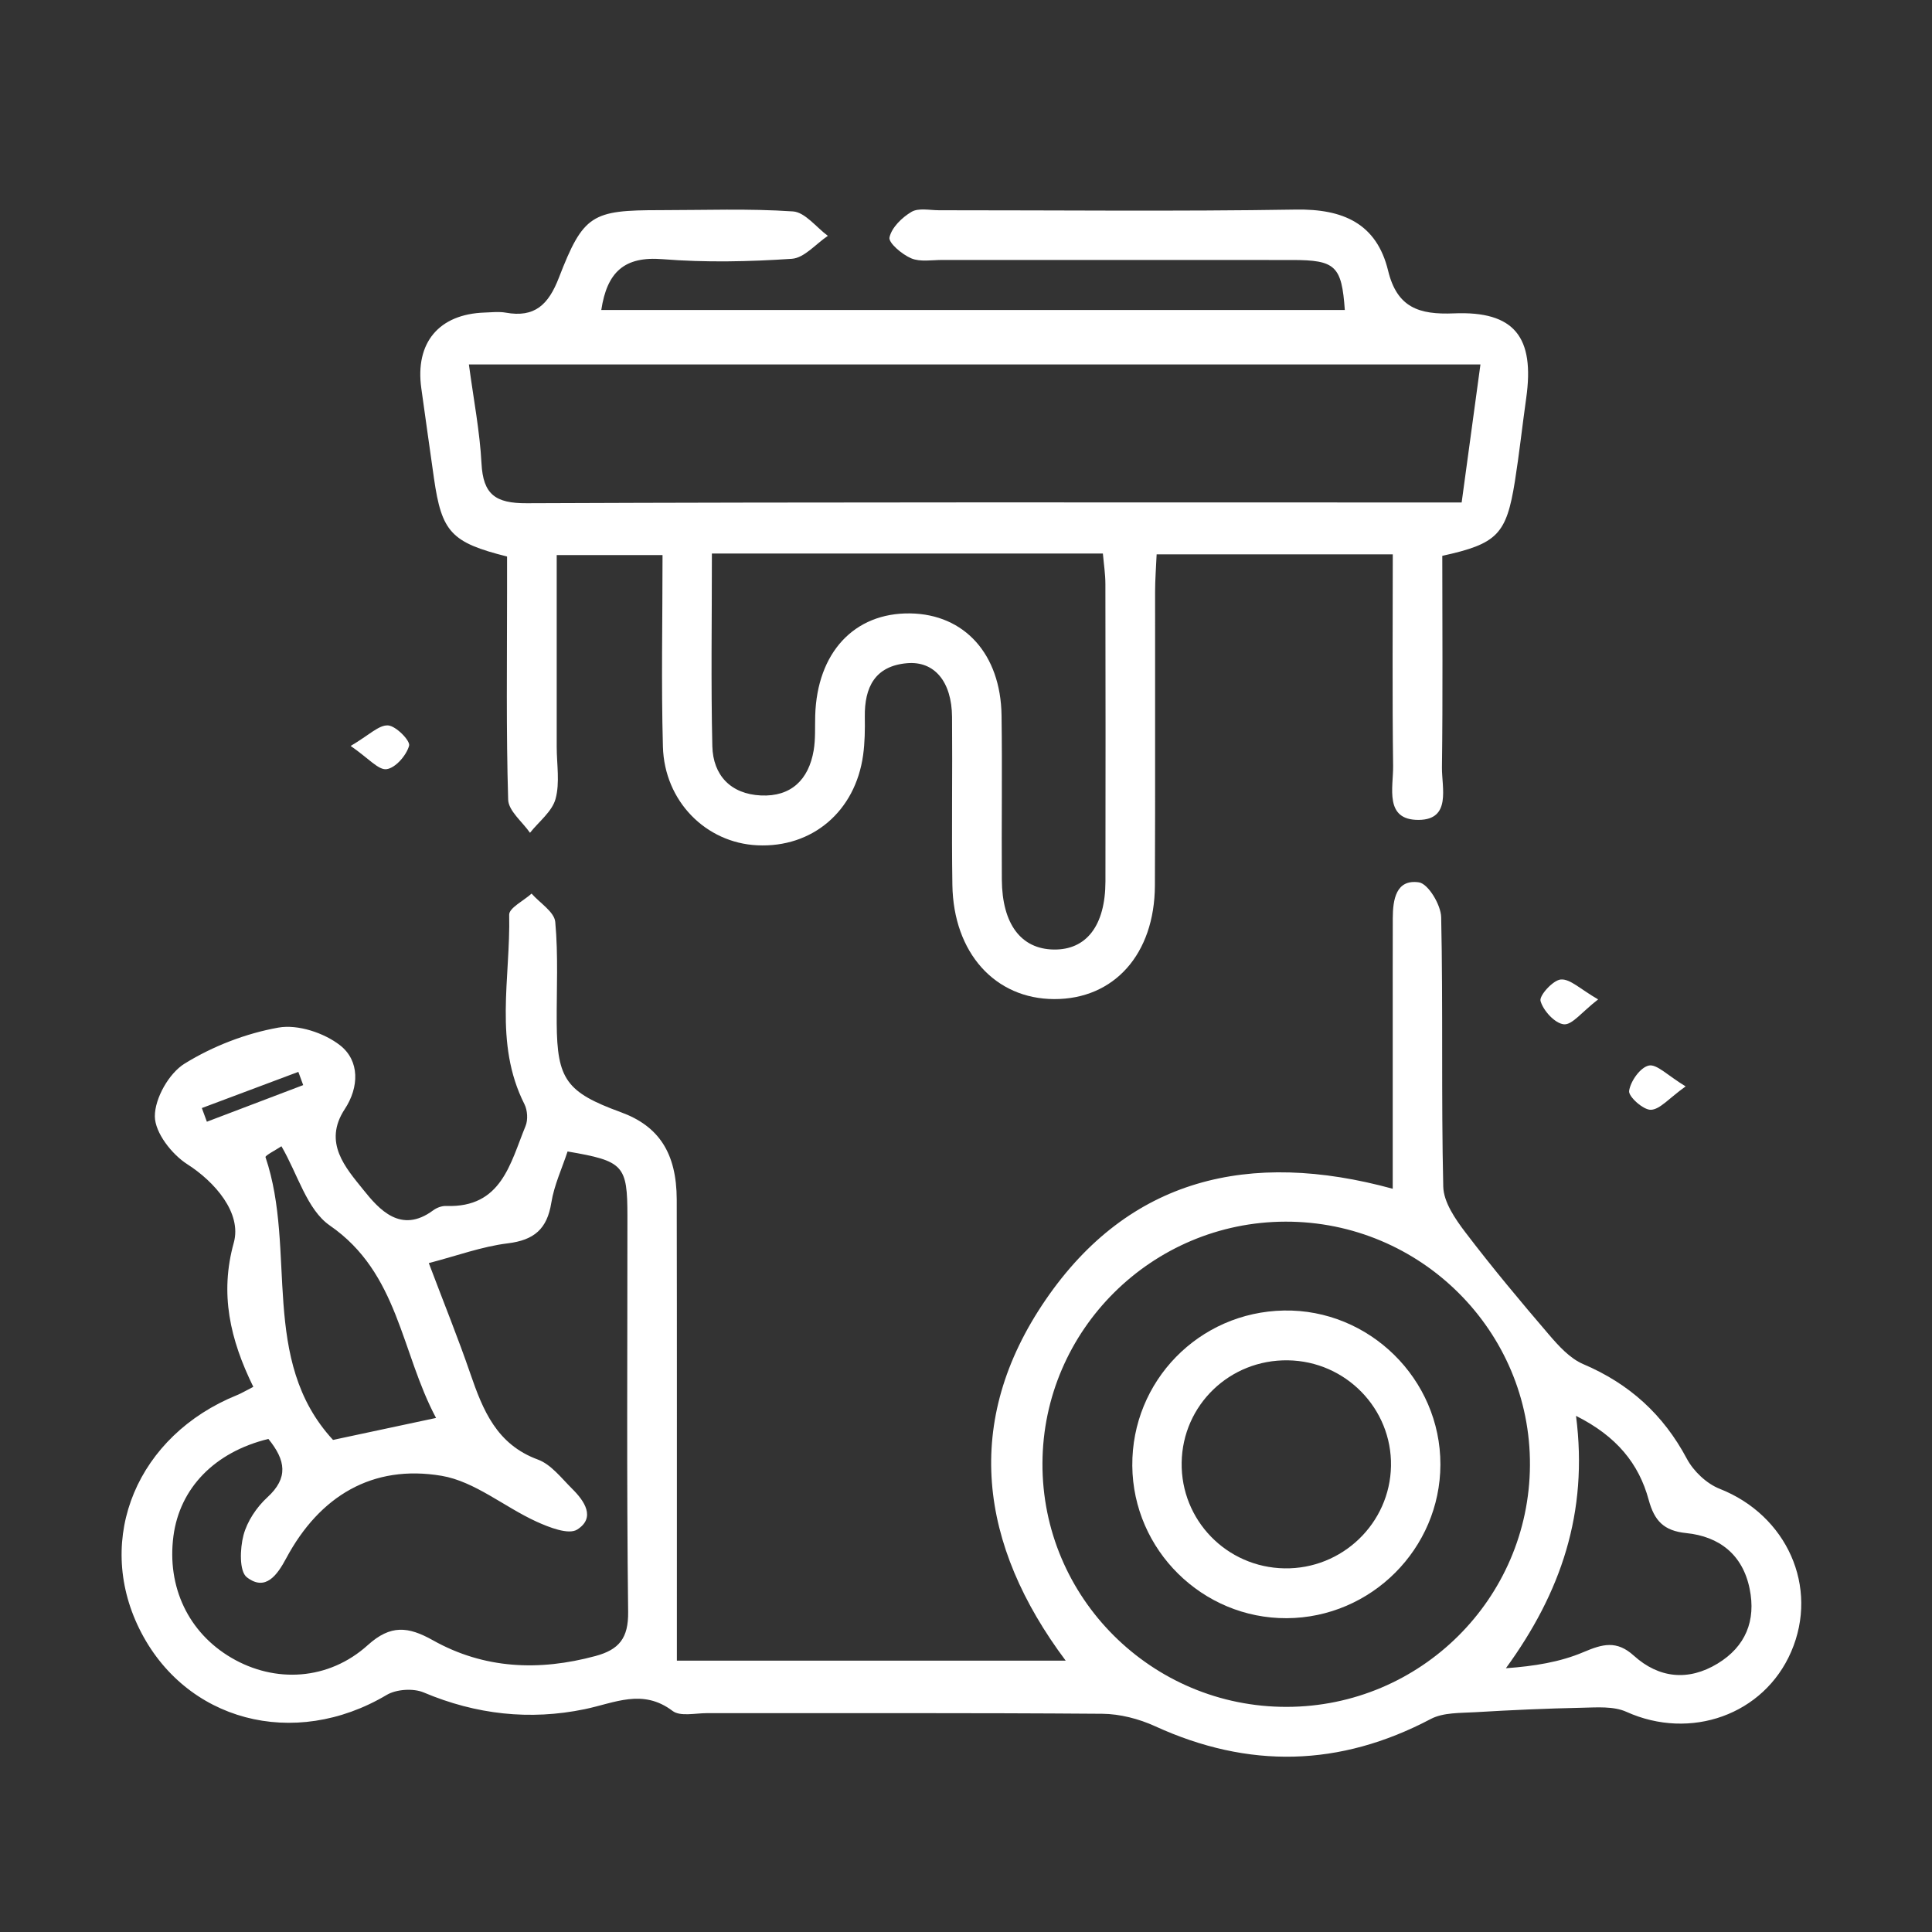
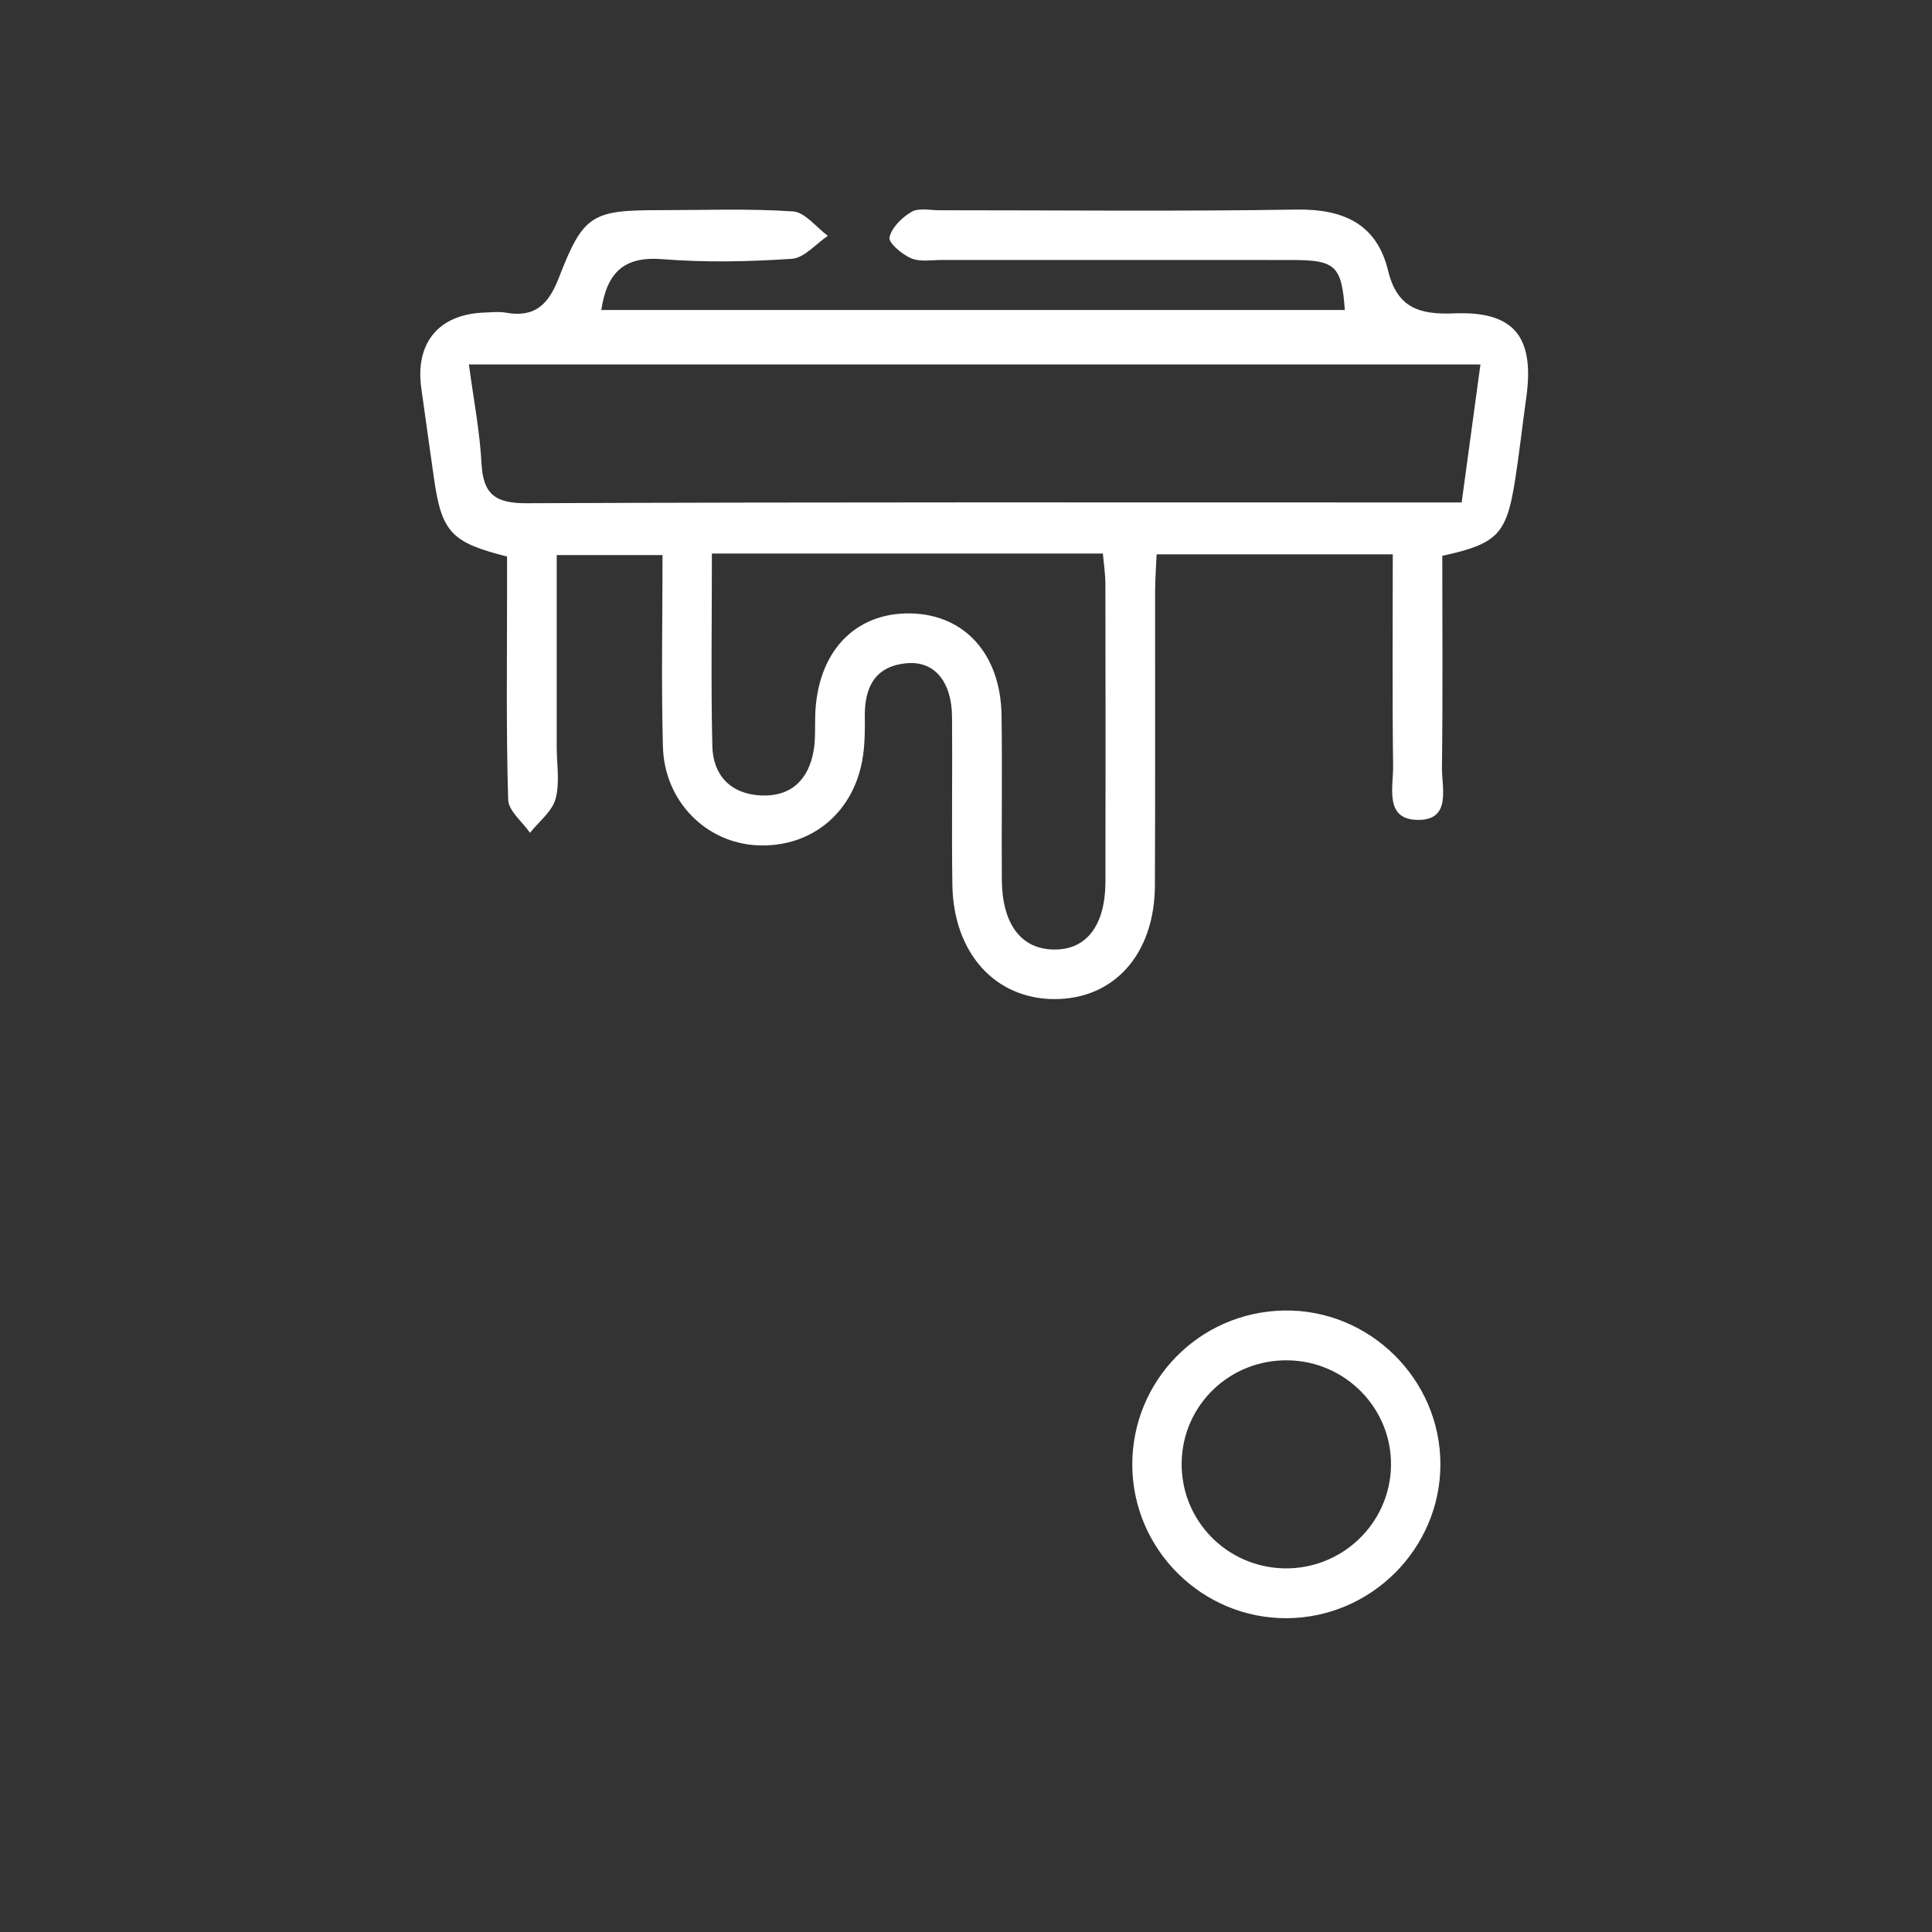
<svg xmlns="http://www.w3.org/2000/svg" id="Layer_1" viewBox="0 0 40 40">
  <rect x="0" y="0" width="40" height="40" fill="#333333" stroke="none" />
  <defs>
    <style>.cls-1{fill:none;}.cls-1,.cls-2{stroke-width:0px;}.cls-2{fill:#fff;}</style>
  </defs>
-   <rect class="cls-1" width="40" height="40" />
-   <path class="cls-2" d="M5.245,28.714c-.484-.986-.698-1.929-.405-2.984.172-.619-.396-1.264-.961-1.625-.321-.205-.671-.652-.673-.992-.002-.373.292-.892.616-1.092.584-.361,1.269-.626,1.944-.746.399-.071.945.109,1.275.367.408.32.396.867.097,1.321-.458.695.023,1.219.381,1.666.326.407.778.927,1.449.43.074-.055.181-.095.272-.091,1.146.041,1.324-.884,1.641-1.655.053-.129.04-.328-.024-.454-.638-1.264-.286-2.609-.315-3.92-.003-.142.302-.291.464-.438.171.195.471.378.49.587.064.694.026,1.398.03,2.098.008,1.162.202,1.43,1.328,1.841.785.286,1.154.844,1.157,1.807.006,2.897.002,5.795.003,8.692,0,.264,0,.527,0,.856h8.05c-1.792-2.394-2.143-4.948-.416-7.47,1.723-2.517,4.218-3.113,7.187-2.3,0-1.198-0-2.349 0-3.499 0-.7-.001-1.4.001-2.101.001-.386.066-.813.541-.744.192.028.456.467.461.723.04,1.858-0,3.719.043,5.577.008.321.248.67.459.947.55.723,1.134,1.422,1.725,2.112.204.238.438.498.715.616.953.406,1.656,1.042,2.144,1.958.138.259.41.517.68.623,1.39.547,2.061,2.031,1.48,3.374-.565,1.306-2.085,1.842-3.41,1.244-.265-.12-.61-.092-.918-.085-.736.015-1.471.048-2.206.092-.313.019-.666.003-.928.141-1.884.993-3.772,1.034-5.704.151-.337-.154-.729-.256-1.097-.259-2.729-.021-5.457-.011-8.186-.013-.241-0-.552.074-.71-.046-.621-.47-1.2-.164-1.82-.036-1.136.235-2.25.111-3.332-.346-.215-.091-.566-.068-.766.05-1.918,1.14-4.18.547-5.124-1.372-.926-1.882-.037-4.001,2.027-4.836.087-.035.168-.085.335-.17ZM5.555,29.792c-1.115.272-1.833,1.02-1.964,2.009-.139,1.054.31,2,1.198,2.521.904.531,2.014.471,2.826-.262.472-.426.835-.387,1.346-.101,1.061.596,2.199.643,3.368.327.487-.132.683-.368.676-.914-.033-2.728-.014-5.457-.015-8.186-0-1.063-.075-1.147-1.239-1.346-.113.345-.278.695-.337,1.063-.087.542-.355.772-.901.839-.533.065-1.051.257-1.635.409.32.847.609,1.559.858,2.284.262.762.546,1.47,1.401,1.784.274.101.488.386.71.606.255.252.49.598.103.843-.178.113-.58-.045-.842-.164-.665-.303-1.278-.833-1.966-.949-1.431-.241-2.526.42-3.215,1.705-.187.35-.429.694-.816.396-.16-.123-.143-.594-.07-.871.076-.288.272-.581.495-.785.439-.402.38-.767.021-1.208ZM26.641,35.339c2.768-.005,5.017-2.239,5.035-4.999.018-2.779-2.262-5.053-5.06-5.047-2.766.005-5.021,2.245-5.033,5-.013,2.783,2.262,5.052,5.059,5.046ZM32.63,29.315c.257,2.005-.314,3.661-1.452,5.224.583-.042,1.121-.127,1.607-.334.394-.167.684-.25,1.042.074.518.468,1.129.532,1.735.163.577-.351.798-.888.662-1.55-.144-.707-.63-1.082-1.312-1.151-.466-.047-.66-.255-.778-.689-.203-.748-.663-1.316-1.504-1.738ZM9.028,29.357c-.73-1.366-.773-2.999-2.199-3.984-.474-.327-.665-1.064-1.002-1.641-.118.079-.341.192-.33.226.654,1.931-.13,4.2,1.398,5.854.65-.138,1.325-.282,2.133-.455ZM6.277,22.465c-.033-.091-.067-.182-.1-.273-.666.25-1.332.499-1.998.749.035.094.07.188.104.283.665-.253,1.329-.506,1.994-.758Z" />
  <path class="cls-2" d="M11.526,11.491c0,1.331 0,2.65-0,3.97-0.0.362.068.743-.024,1.08-.072.262-.345.469-.529.701-.158-.228-.445-.453-.452-.686-.043-1.423-.023-2.848-.023-4.273-0-.261-0-.521-0-.761-1.157-.29-1.353-.506-1.513-1.618-.09-.621-.174-1.242-.262-1.863-.133-.945.363-1.539,1.313-1.57.145-.005.294-.023.434.002.604.109.886-.168,1.101-.723.507-1.311.686-1.399,2.095-1.399.918-0,1.838-.036,2.751.026.251.017.483.329.723.506-.248.166-.487.457-.745.475-.889.06-1.79.079-2.677.008-.793-.064-1.15.267-1.269,1.052h15.394c-.065-.911-.19-1.035-1.09-1.035-2.415-.001-4.829-0-7.244-.001-.217-0-.458.045-.644-.034-.189-.08-.474-.321-.449-.433.045-.205.259-.413.456-.529.146-.086.377-.033.57-.033,2.463-.001,4.926.026,7.388-.014.974-.016,1.671.286,1.909,1.264.186.768.643.915,1.363.885,1.254-.052,1.676.491,1.496,1.758-.081.573-.143,1.149-.234,1.721-.176,1.098-.364,1.291-1.503,1.541,0,1.446.012,2.913-.007,4.379-.005.42.198,1.081-.478,1.088-.723.008-.527-.675-.533-1.12-.019-1.444-.007-2.888-.007-4.378h-4.889c-.011.26-.032.516-.032.772-.003,2.028.005,4.056-.004,6.084-.006,1.421-.845,2.356-2.085,2.352-1.224-.003-2.087-.957-2.108-2.365-.018-1.159.003-2.318-.007-3.477-.006-.729-.364-1.162-.933-1.112-.662.058-.881.497-.873,1.108.004.265.001.533-.035.794-.161,1.166-1.054,1.922-2.191,1.868-1.062-.05-1.923-.911-1.954-2.041-.036-1.301-.008-2.603-.008-3.968h-2.189ZM9.708,7.546c.097.724.226,1.385.261,2.05.034.642.288.826.937.823,6.182-.026,12.364-.016,18.546-.016.258,0,.515,0,.81,0,.137-1.005.262-1.92.389-2.857H9.708ZM14.739,11.46c0,1.382-.021,2.684.009,3.986.014.611.386.994,1.005,1.023.624.03.99-.326,1.093-.932.04-.236.025-.481.032-.722.038-1.304.808-2.132,1.967-2.115,1.123.017,1.873.842,1.891,2.112.016,1.135-.002,2.27.006,3.404.007.916.397,1.431,1.071,1.443.68.012,1.072-.496,1.074-1.409.003-2.052.003-4.104-.001-6.157-0-.207-.033-.413-.052-.633h-8.095Z" />
-   <path class="cls-2" d="M7.26,15.444c.379-.222.583-.437.774-.425.164.01.464.317.436.42-.055.2-.282.461-.466.486-.17.023-.377-.229-.744-.481Z" />
-   <path class="cls-2" d="M33.088,20.691c-.339.262-.538.533-.71.516-.185-.018-.427-.282-.483-.483-.031-.112.261-.434.422-.445.194-.014.404.202.77.412Z" />
-   <path class="cls-2" d="M34.9,22.492c-.35.25-.532.479-.721.485-.156.005-.466-.273-.45-.39.028-.201.231-.488.408-.526.164-.036.388.205.763.432Z" />
+   <path class="cls-2" d="M7.26,15.444Z" />
  <path class="cls-2" d="M23.443,30.346c-.013-1.753,1.381-3.181,3.138-3.213,1.768-.033,3.245,1.42,3.241,3.19-.004,1.741-1.434,3.171-3.181,3.18-1.745.009-3.184-1.411-3.198-3.156ZM26.665,28.164c-1.203-.018-2.181.924-2.2,2.116-.019,1.193.931,2.171,2.129,2.191,1.194.02,2.184-.932,2.205-2.119.021-1.187-.937-2.17-2.133-2.188Z" />
</svg>